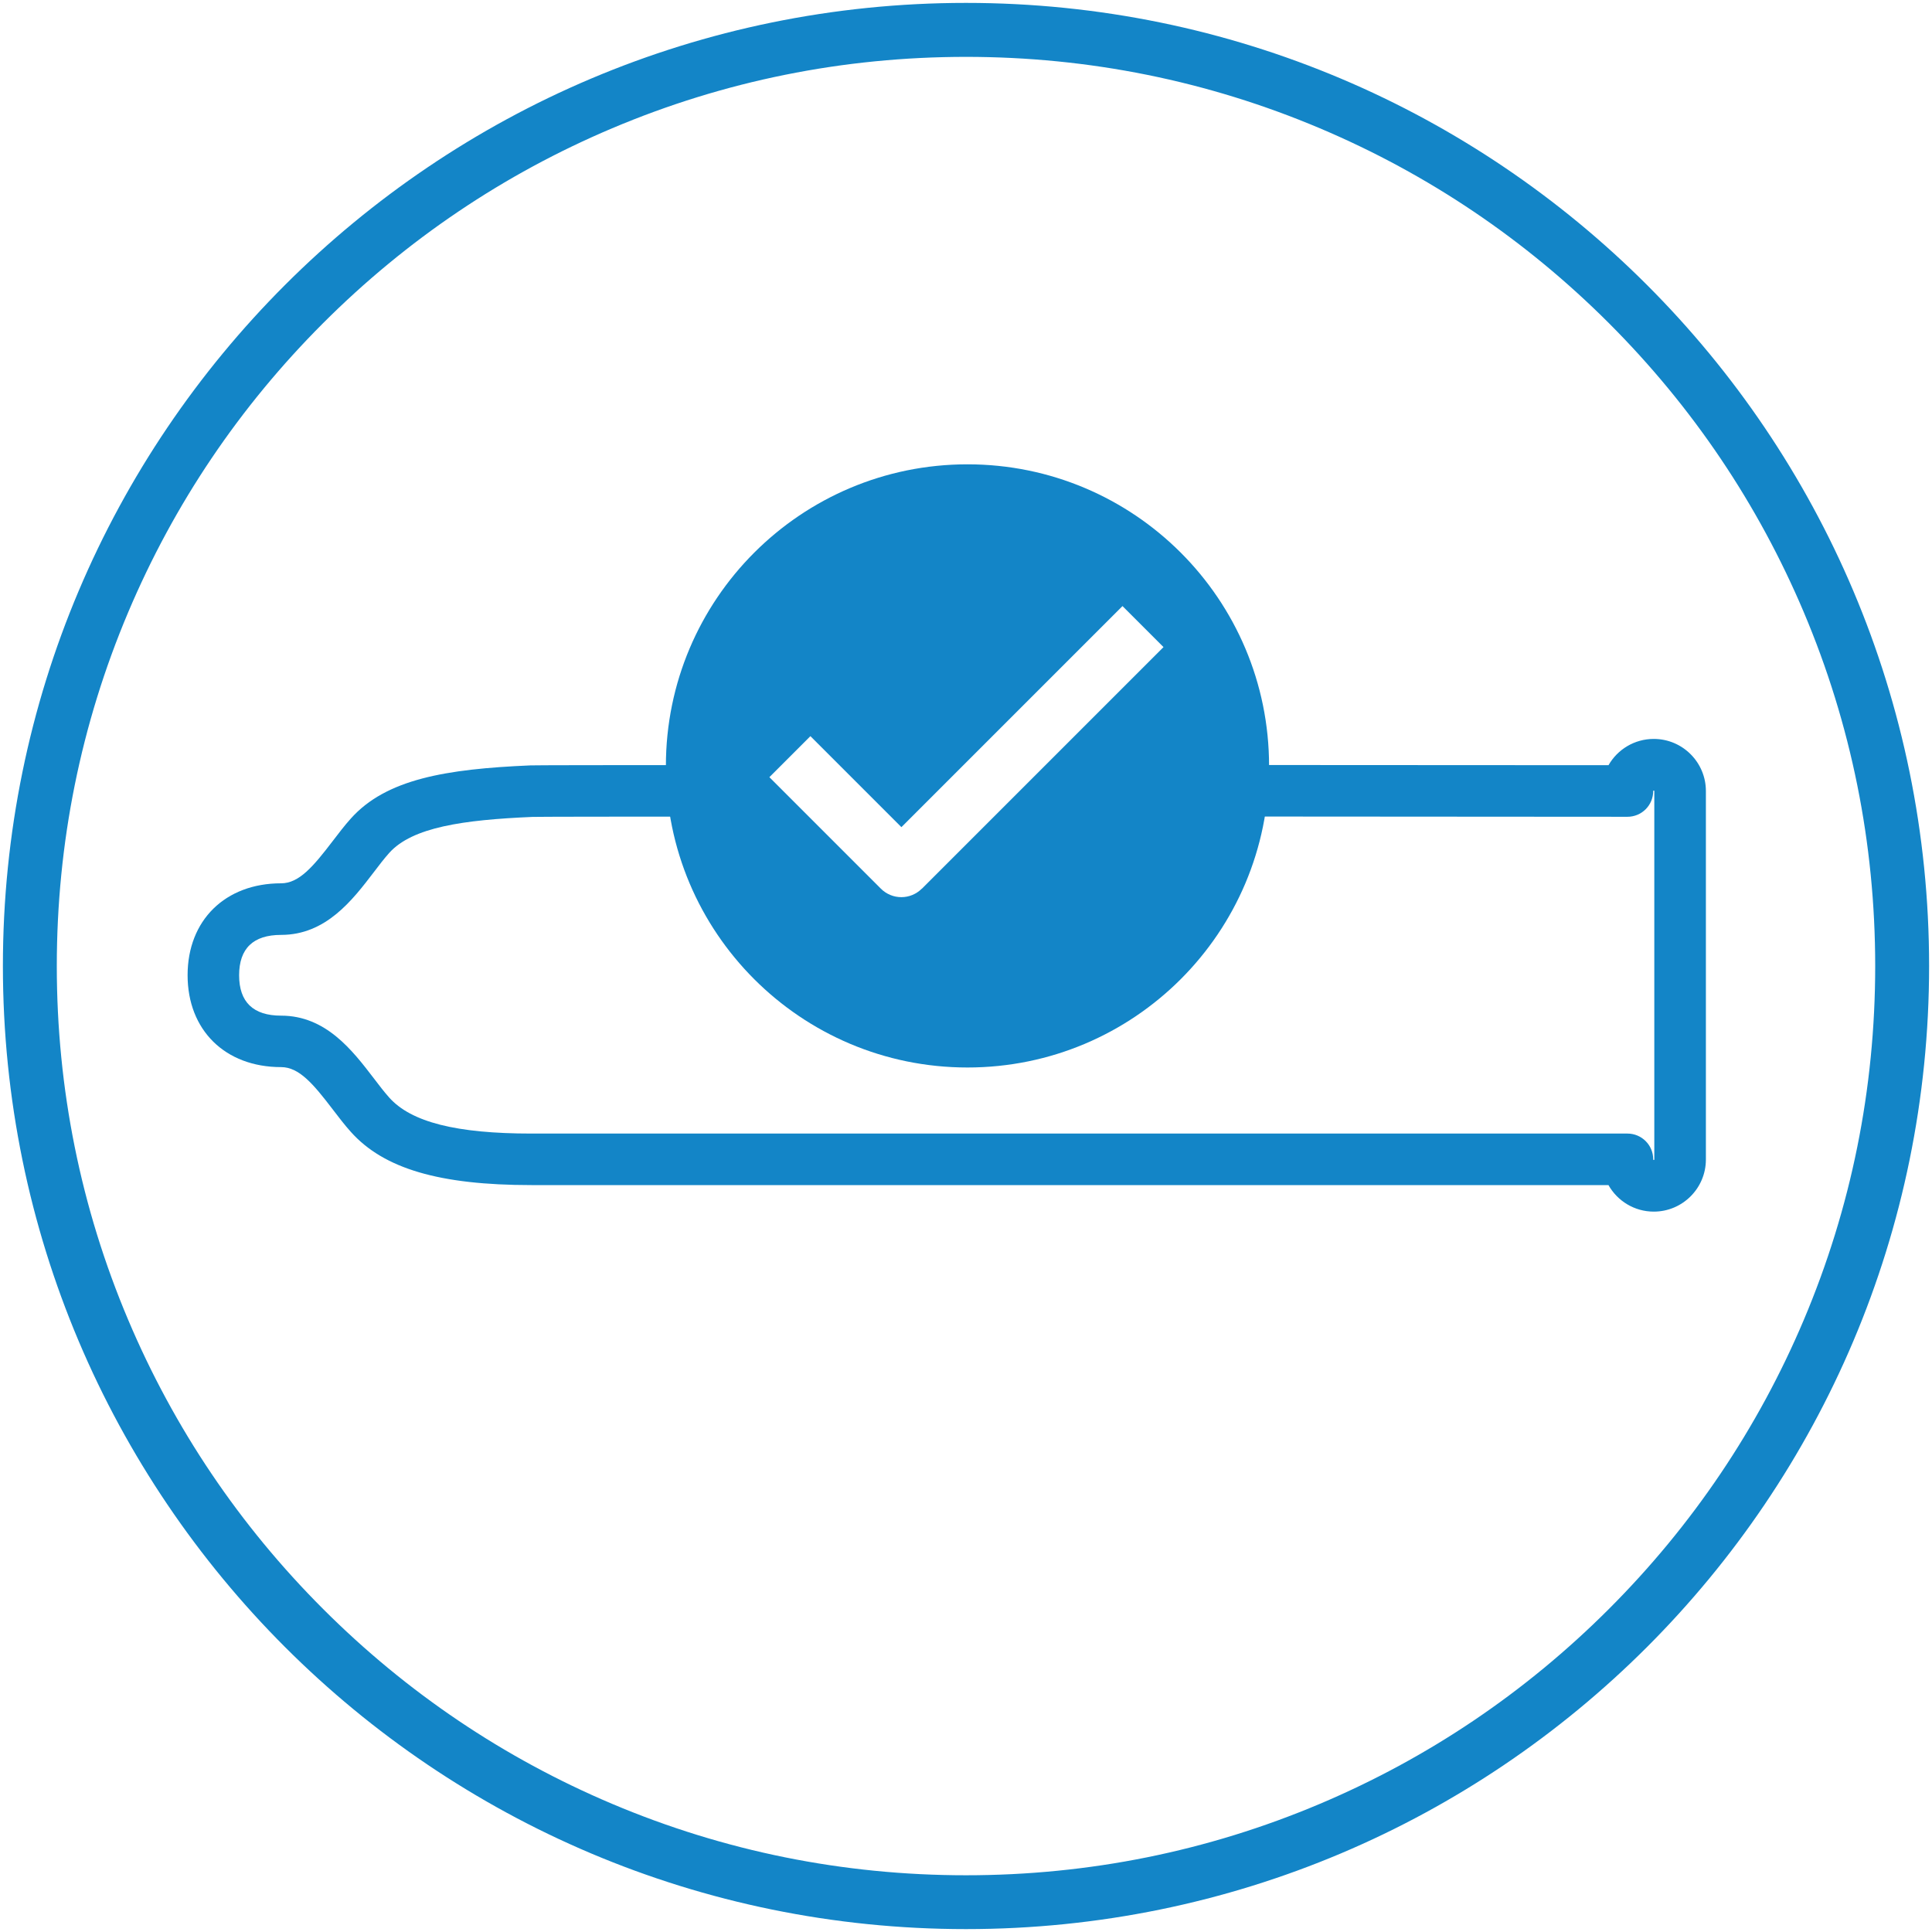
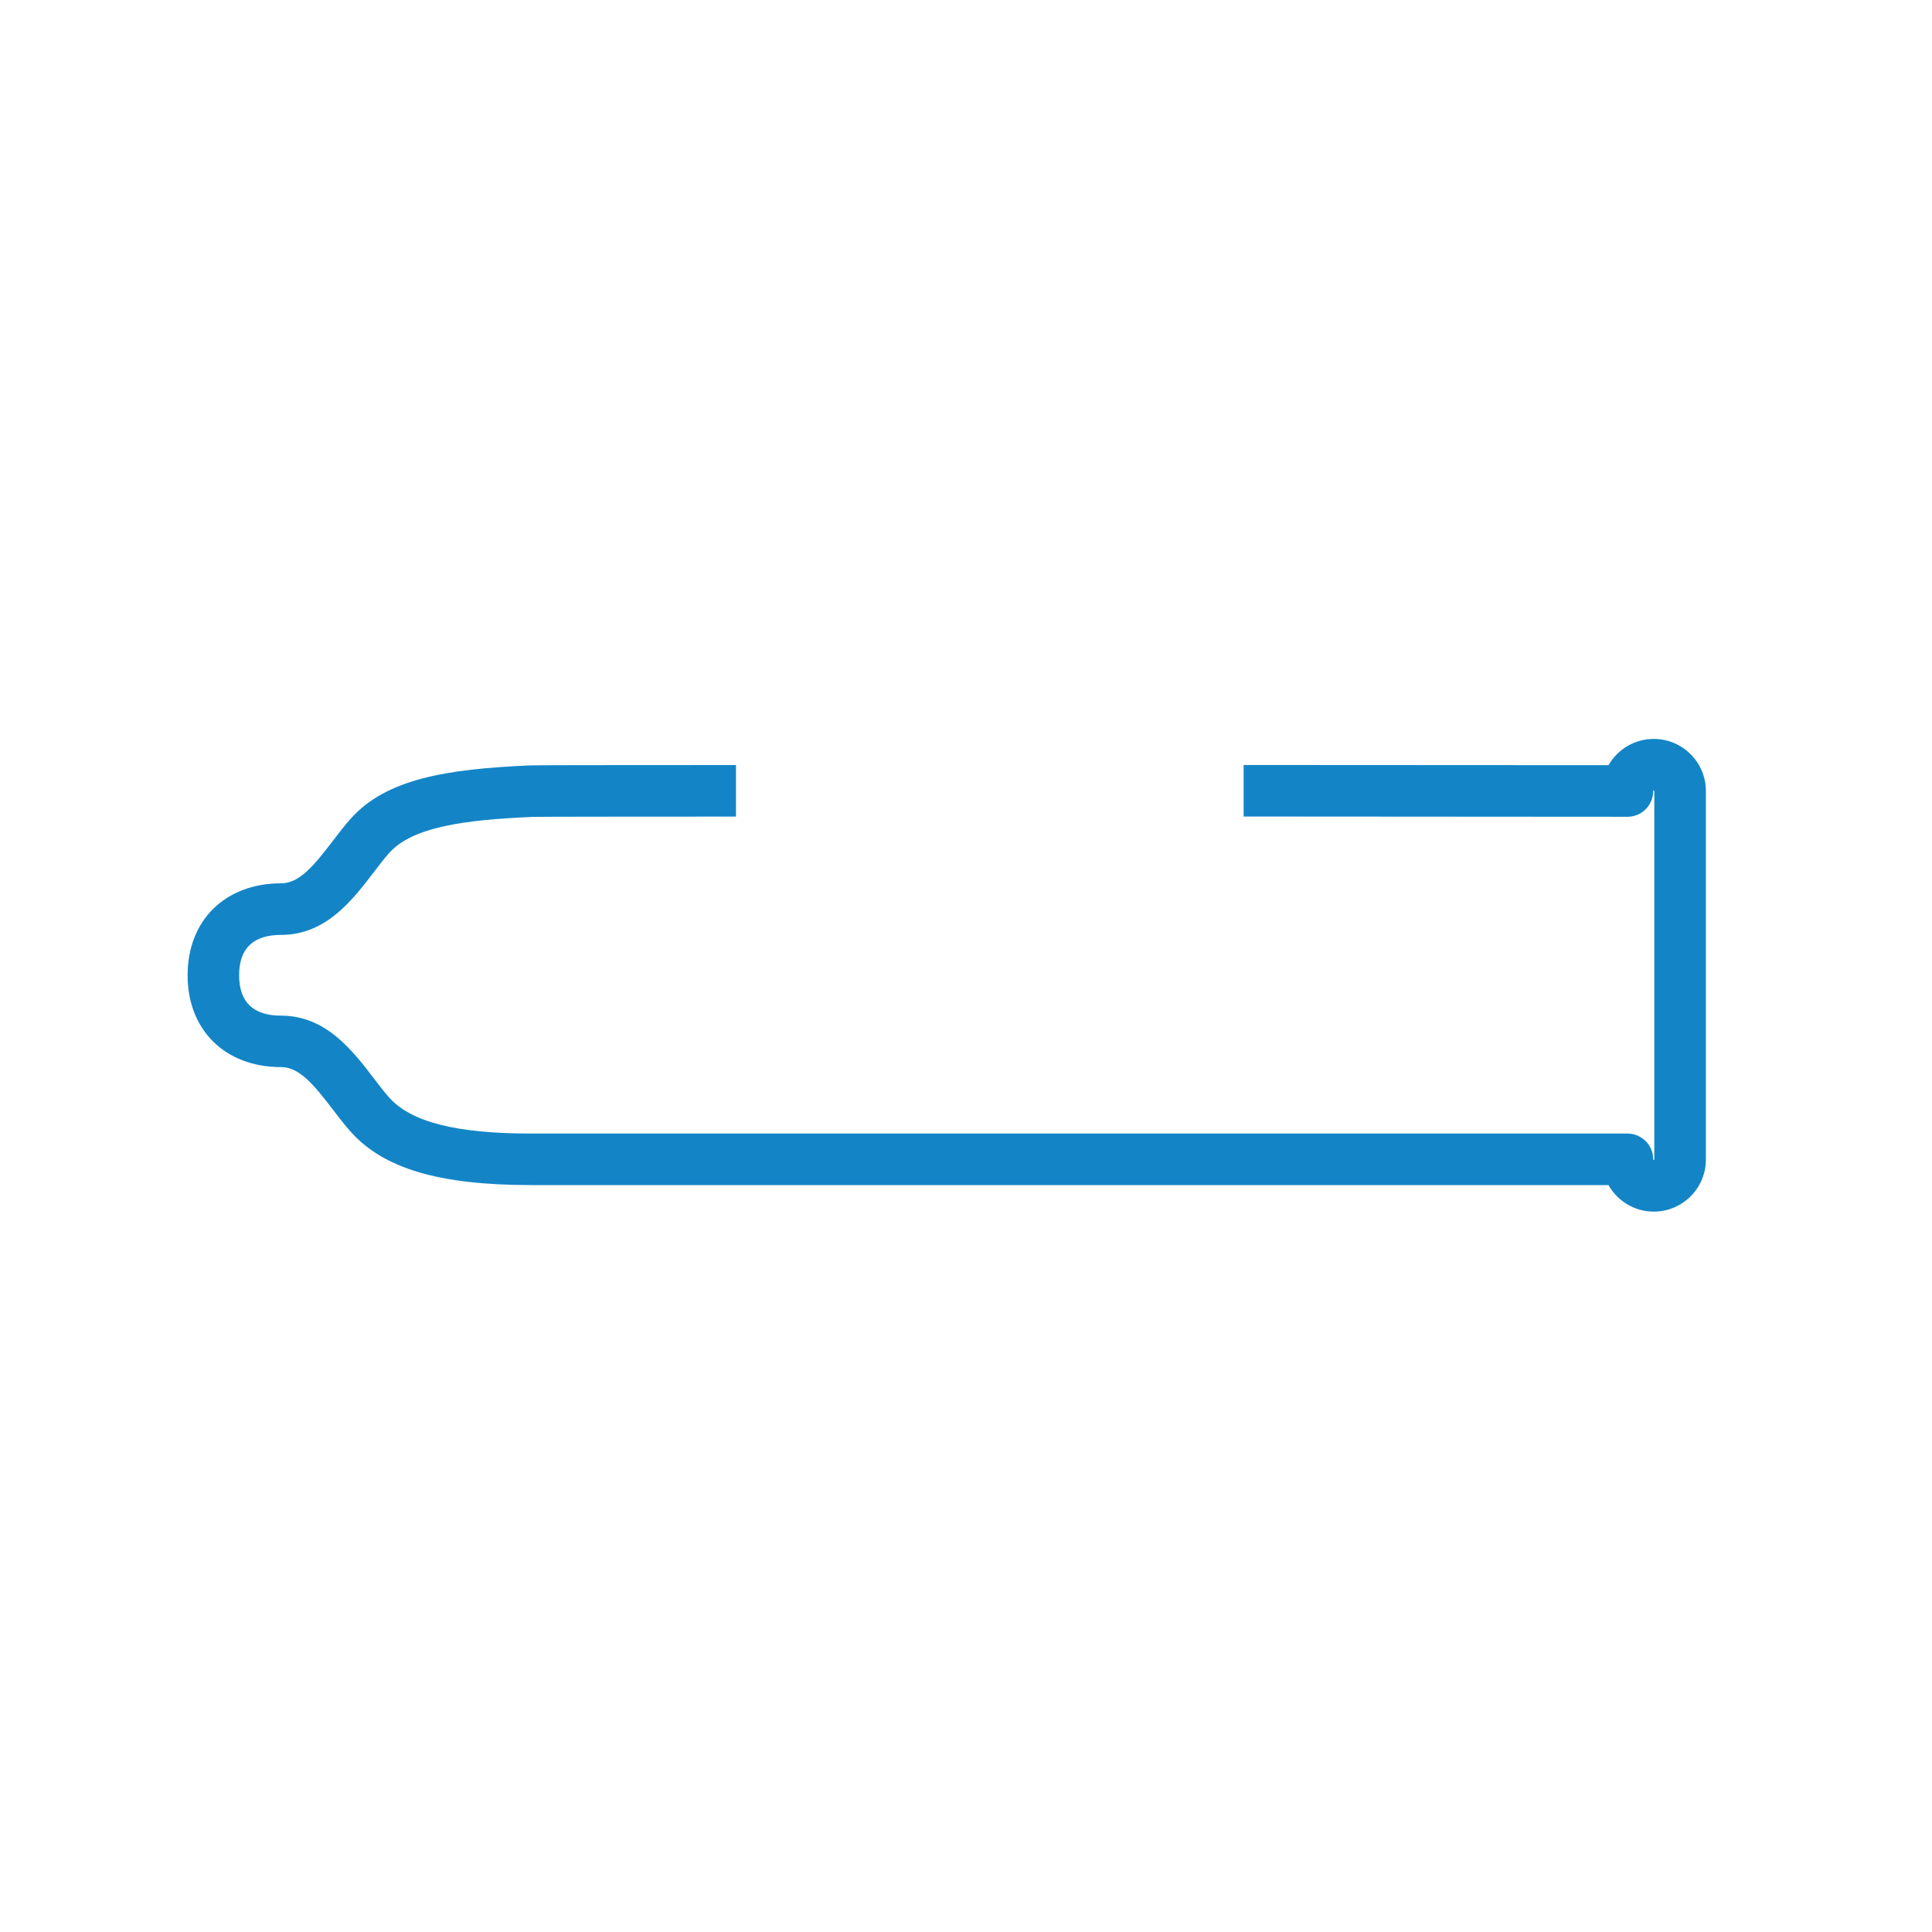
<svg xmlns="http://www.w3.org/2000/svg" viewBox="0 0 300 300" id="Layer_1">
  <defs>
    <style>
      .cls-1 {
        fill: #1385c7;
      }
    </style>
  </defs>
-   <path d="M150,8.83c19.06,0,37.55,3.73,54.95,11.09,16.81,7.11,31.91,17.29,44.88,30.26,12.97,12.97,23.15,28.07,30.26,44.88,7.36,17.4,11.09,35.89,11.09,54.95s-3.73,37.55-11.09,54.95c-7.11,16.81-17.29,31.91-30.26,44.88-12.97,12.97-28.07,23.15-44.88,30.26-17.4,7.36-35.89,11.09-54.95,11.09s-37.55-3.73-54.95-11.09c-16.81-7.11-31.91-17.29-44.88-30.26-12.97-12.97-23.15-28.07-30.26-44.88-7.36-17.4-11.09-35.89-11.09-54.95s3.73-37.55,11.09-54.95c7.11-16.81,17.29-31.91,30.26-44.88,12.97-12.97,28.07-23.15,44.88-30.26,17.4-7.36,35.89-11.09,54.95-11.09M150,.45C67.41.45.45,67.41.45,150s66.95,149.55,149.55,149.55,149.55-66.95,149.55-149.55S232.59.45,150,.45h0Z" class="cls-1" />
  <path d="M256.8,188.14c-3.02,0-5.65-1.66-7.04-4.12H82.53c-14.29,0-22.94-2.55-28.05-8.26-.98-1.09-1.91-2.31-2.81-3.49-3.03-3.97-5.23-6.57-8.02-6.57-8.69,0-14.52-5.74-14.52-14.27s5.84-14.27,14.52-14.27c2.79,0,4.99-2.6,8.02-6.57.9-1.18,1.83-2.4,2.81-3.49,5.47-6.11,14.72-7.69,27.88-8.25.66-.03,11.4-.05,31.92-.05v8c-18.96,0-30.78.02-31.61.05-10.74.46-18.64,1.59-22.23,5.59-.77.86-1.57,1.9-2.41,3.01-3.31,4.33-7.42,9.72-14.38,9.72-4.33,0-6.52,2.11-6.52,6.27s2.19,6.27,6.52,6.27c6.95,0,11.07,5.39,14.38,9.71.84,1.11,1.64,2.15,2.41,3.01,3.41,3.82,10.43,5.59,22.09,5.59h170.18c2.21,0,4,1.79,4,4,0,.16.17.13.17.03v-57.22c0-.1-.17-.1-.17,0,0,1.06-.42,2.08-1.17,2.83-.75.75-1.77,1.17-2.83,1.17h0s-26.77-.02-59.6-.04v-8c26.38.01,48.85.03,56.66.03,1.39-2.44,4.02-4.08,7.03-4.08,4.46,0,8.09,3.63,8.09,8.09v57.22c0,4.46-3.63,8.09-8.09,8.09Z" class="cls-1" />
-   <path d="M150.23,72.1c-25.86,0-46.83,20.96-46.83,46.83s20.96,46.83,46.83,46.83,46.83-20.96,46.83-46.83-20.96-46.83-46.83-46.83ZM143.14,137.99c-.88.88-2.03,1.32-3.18,1.32s-2.3-.44-3.18-1.32l-17.31-17.31,6.37-6.37,14.13,14.13,34.33-34.33,6.37,6.37-37.51,37.51Z" class="cls-1" />
</svg>